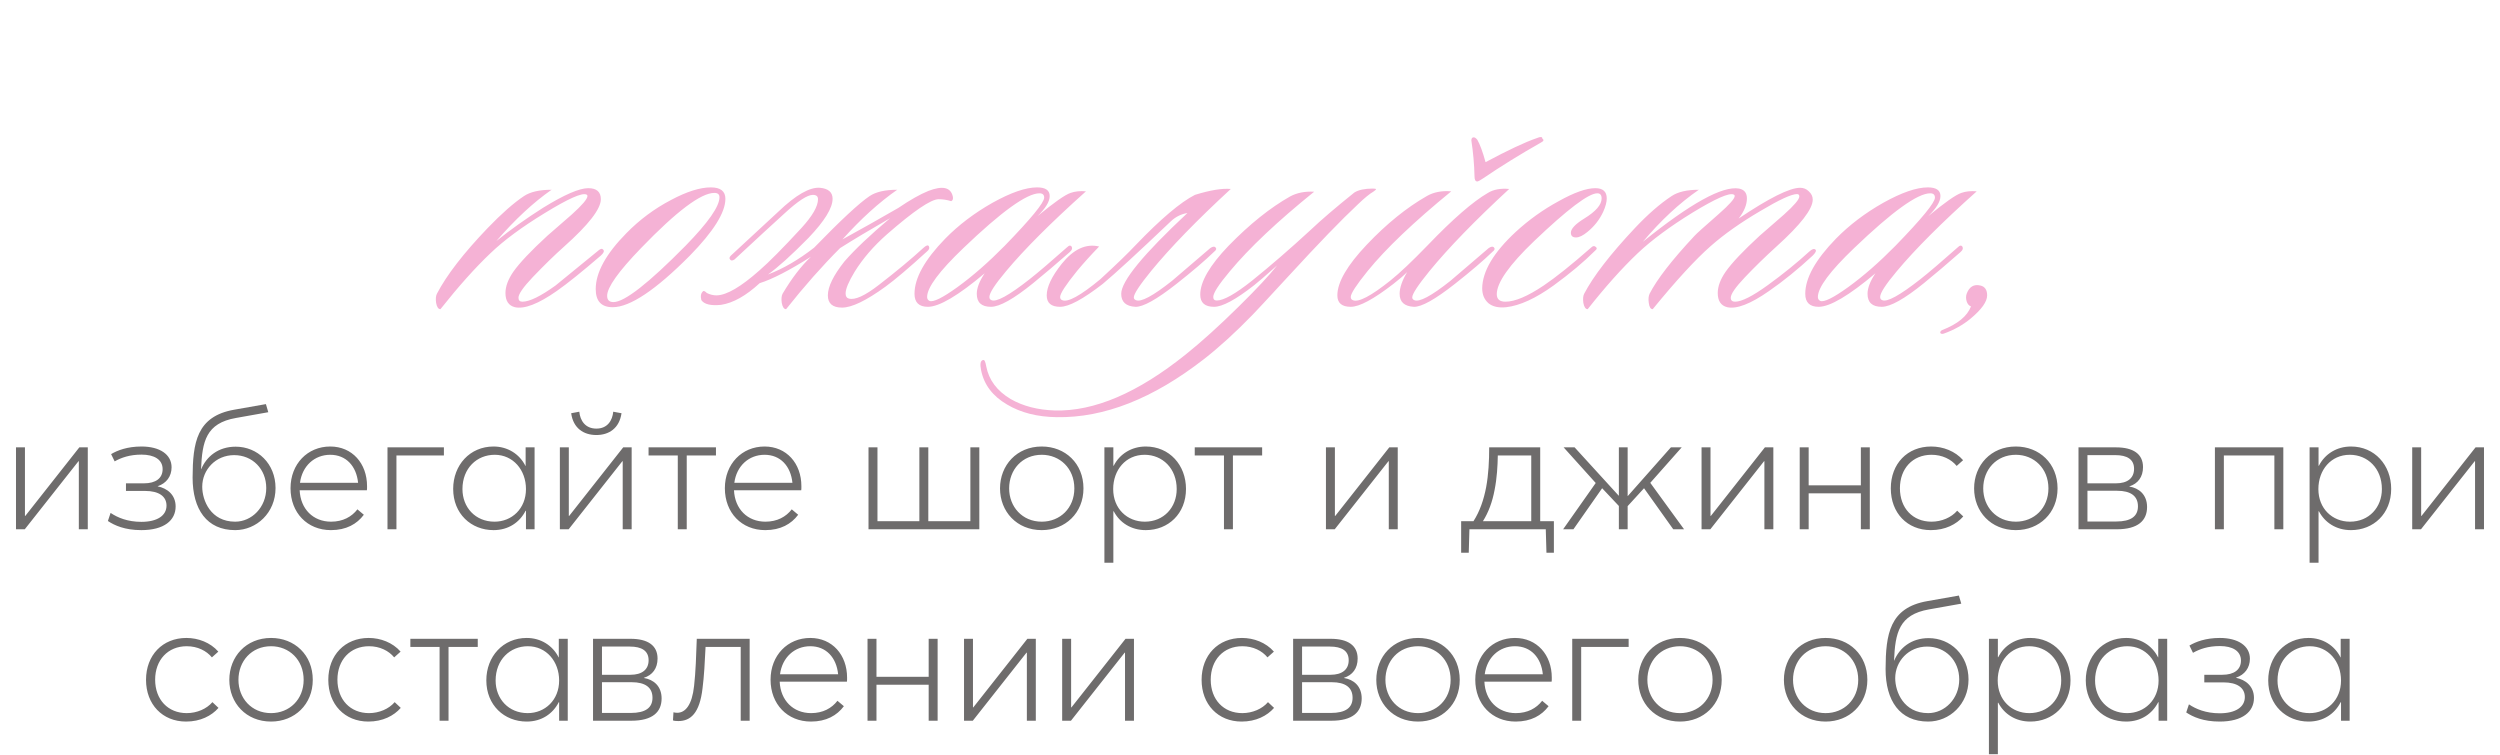
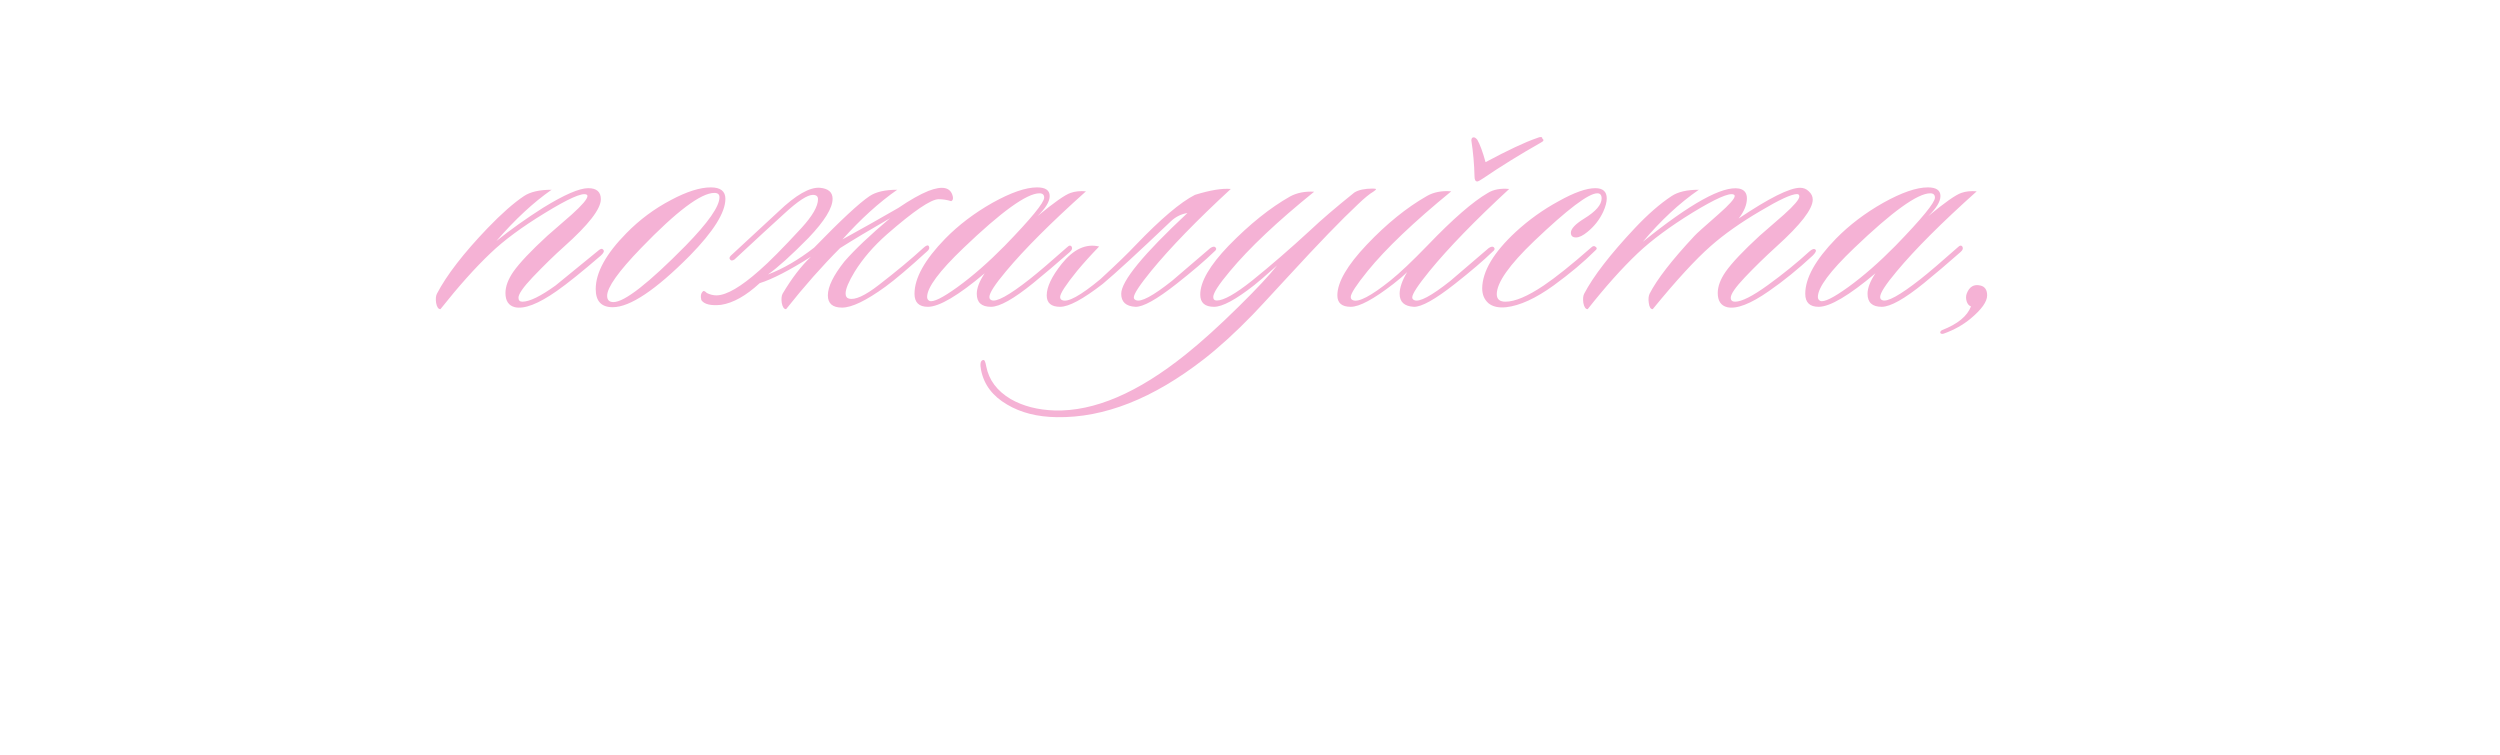
<svg xmlns="http://www.w3.org/2000/svg" width="222" height="67" viewBox="0 0 222 67" fill="none">
-   <path d="M1.42 47V39.725H2.215V45.815H2.245L7.045 39.725H7.795V47H7V40.955H6.97L2.2 47H1.42ZM12.551 47.075C11.081 47.075 10.166 46.655 9.581 46.265L9.821 45.545C10.436 45.965 11.336 46.34 12.551 46.34C13.961 46.34 14.786 45.785 14.786 44.9C14.786 44.075 14.111 43.595 12.881 43.595H11.186V42.92H12.791C13.826 42.92 14.441 42.47 14.441 41.66C14.441 40.805 13.691 40.37 12.566 40.37C11.516 40.37 10.766 40.64 10.181 40.97L9.866 40.325C10.421 39.995 11.306 39.65 12.566 39.65C14.186 39.65 15.236 40.355 15.236 41.495C15.236 42.305 14.771 42.92 14.006 43.175V43.19C14.831 43.355 15.596 43.925 15.596 44.975C15.596 46.205 14.576 47.075 12.551 47.075ZM20.883 47.075C18.363 47.075 17.103 45.23 17.103 42.41C17.118 39.32 17.448 36.965 20.808 36.38L23.613 35.885L23.823 36.605L20.958 37.115C18.288 37.58 17.958 39.2 17.853 41.66H17.868C18.333 40.55 19.368 39.665 20.928 39.665C22.863 39.665 24.468 41.165 24.468 43.34C24.468 45.545 22.773 47.075 20.883 47.075ZM20.883 46.325C22.353 46.325 23.643 45.05 23.643 43.34C23.643 41.645 22.413 40.415 20.793 40.415C19.143 40.415 17.958 41.72 17.958 43.22C17.958 44.435 18.708 46.325 20.883 46.325ZM32.594 43.175C32.594 43.34 32.594 43.49 32.579 43.535H26.609C26.684 45.2 27.809 46.325 29.399 46.325C30.449 46.325 31.229 45.89 31.739 45.23L32.309 45.71C31.694 46.535 30.749 47.075 29.384 47.075C27.284 47.075 25.799 45.53 25.799 43.355C25.799 41.195 27.314 39.65 29.324 39.65C31.274 39.65 32.594 41.15 32.594 43.175ZM29.324 40.385C27.929 40.385 26.834 41.375 26.639 42.875H31.799C31.649 41.39 30.734 40.385 29.324 40.385ZM34.409 47V39.725H39.419V40.445H35.204V47H34.409ZM43.827 47.075C41.831 47.075 40.242 45.62 40.242 43.415C40.242 41.3 41.727 39.65 43.827 39.65C45.056 39.65 46.121 40.295 46.661 41.375H46.676V39.725H47.471V47H46.706V45.365L46.676 45.35C46.151 46.385 45.147 47.075 43.827 47.075ZM43.916 46.325C45.447 46.325 46.706 45.17 46.706 43.43C46.706 41.735 45.566 40.385 43.931 40.385C42.342 40.385 41.066 41.585 41.066 43.43C41.066 45.05 42.206 46.325 43.916 46.325ZM52.956 38.63C51.831 38.63 50.901 38.03 50.721 36.695L51.441 36.56C51.516 37.34 51.966 38.06 52.956 38.06C53.946 38.06 54.381 37.34 54.456 36.56L55.191 36.695C54.996 38.03 54.081 38.63 52.956 38.63ZM49.716 47V39.725H50.511V45.815H50.541L55.341 39.725H56.091V47H55.296V40.955H55.266L50.496 47H49.716ZM60.187 47V40.445H57.592V39.725H63.577V40.445H60.982V47H60.187ZM71.163 43.175C71.163 43.34 71.163 43.49 71.148 43.535H65.178C65.253 45.2 66.378 46.325 67.968 46.325C69.018 46.325 69.798 45.89 70.308 45.23L70.878 45.71C70.263 46.535 69.318 47.075 67.953 47.075C65.853 47.075 64.368 45.53 64.368 43.355C64.368 41.195 65.883 39.65 67.893 39.65C69.843 39.65 71.163 41.15 71.163 43.175ZM67.893 40.385C66.498 40.385 65.403 41.375 65.208 42.875H70.368C70.218 41.39 69.303 40.385 67.893 40.385ZM77.124 47V39.725H77.919V46.28H81.639V39.725H82.434V46.28H86.169V39.725H86.964V47H77.124ZM92.507 47.075C90.287 47.075 88.802 45.425 88.802 43.37C88.802 41.315 90.287 39.65 92.507 39.65C94.592 39.65 96.212 41.15 96.212 43.37C96.212 45.56 94.592 47.075 92.507 47.075ZM92.507 46.325C94.127 46.325 95.402 45.125 95.402 43.37C95.402 41.585 94.112 40.385 92.507 40.385C90.767 40.385 89.612 41.72 89.612 43.37C89.612 44.99 90.767 46.325 92.507 46.325ZM98.071 49.97V39.725H98.866V41.36H98.896C99.436 40.295 100.501 39.65 101.746 39.65C103.846 39.65 105.316 41.3 105.316 43.415C105.316 45.62 103.741 47.075 101.746 47.075C100.426 47.075 99.421 46.4 98.896 45.395L98.866 45.41V49.97H98.071ZM101.656 46.325C103.351 46.325 104.491 45.05 104.491 43.43C104.491 41.585 103.216 40.385 101.641 40.385C99.961 40.385 98.851 41.735 98.851 43.43C98.851 45.17 100.096 46.325 101.656 46.325ZM108.688 47V40.445H106.093V39.725H112.078V40.445H109.483V47H108.688ZM117.744 47V39.725H118.539V45.815H118.569L123.369 39.725H124.119V47H123.324V40.955H123.294L118.524 47H117.744ZM137.985 46.28V49.085H137.325L137.265 47H130.485L130.425 49.085H129.75V46.28H130.845C131.415 45.395 131.76 44.36 131.97 43.265C132.18 42.125 132.24 40.925 132.24 39.725H136.77V46.28H137.985ZM131.685 46.28H135.975V40.445H133.005C132.99 41.36 132.93 42.455 132.72 43.505C132.525 44.555 132.18 45.5 131.685 46.28ZM138.805 47L141.7 42.89L138.85 39.725H139.825L143.74 44.015H143.755V39.725H144.535V44.045H144.55L148.375 39.725H149.335L146.545 42.875L149.545 47H148.585L145.99 43.355L144.535 44.945V47H143.755V44.93L142.27 43.355L139.72 47H138.805ZM151.098 47V39.725H151.893V45.815H151.923L156.723 39.725H157.473V47H156.678V40.955H156.648L151.878 47H151.098ZM159.814 47V39.725H160.609V43.1H165.244V39.725H166.039V47H165.244V43.805H160.609V47H159.814ZM171.458 47.075C169.358 47.075 167.903 45.545 167.903 43.37C167.903 41.18 169.373 39.65 171.488 39.65C172.538 39.65 173.618 40.055 174.323 40.865L173.753 41.375C173.273 40.79 172.478 40.385 171.518 40.385C169.838 40.385 168.713 41.615 168.713 43.355C168.713 45.125 169.853 46.325 171.518 46.325C172.418 46.325 173.288 45.95 173.798 45.35L174.338 45.86C173.723 46.565 172.733 47.075 171.458 47.075ZM179.006 47.075C176.786 47.075 175.301 45.425 175.301 43.37C175.301 41.315 176.786 39.65 179.006 39.65C181.091 39.65 182.711 41.15 182.711 43.37C182.711 45.56 181.091 47.075 179.006 47.075ZM179.006 46.325C180.626 46.325 181.901 45.125 181.901 43.37C181.901 41.585 180.611 40.385 179.006 40.385C177.266 40.385 176.111 41.72 176.111 43.37C176.111 44.99 177.266 46.325 179.006 46.325ZM184.57 47V39.725H187.9C189.43 39.725 190.3 40.31 190.3 41.48C190.3 42.35 189.85 42.95 189.085 43.19V43.205C189.94 43.34 190.66 43.925 190.66 45.02C190.66 46.22 189.865 47 187.975 47H184.57ZM185.365 42.92H187.9C188.905 42.92 189.505 42.47 189.505 41.63C189.505 40.79 188.89 40.415 187.84 40.415H185.365V42.92ZM185.365 46.31H187.915C189.235 46.31 189.85 45.845 189.85 44.96C189.85 44.045 189.205 43.58 188.005 43.58H185.365V46.31ZM196.684 47V39.725H202.759V47H201.964V40.445H197.479V47H196.684ZM205.092 49.97V39.725H205.887V41.36H205.917C206.457 40.295 207.522 39.65 208.767 39.65C210.867 39.65 212.337 41.3 212.337 43.415C212.337 45.62 210.762 47.075 208.767 47.075C207.447 47.075 206.442 46.4 205.917 45.395L205.887 45.41V49.97H205.092ZM208.677 46.325C210.372 46.325 211.512 45.05 211.512 43.43C211.512 41.585 210.237 40.385 208.662 40.385C206.982 40.385 205.872 41.735 205.872 43.43C205.872 45.17 207.117 46.325 208.677 46.325ZM214.204 47V39.725H214.999V45.815H215.029L219.829 39.725H220.579V47H219.784V40.955H219.754L214.984 47H214.204ZM16.522 64.075C14.422 64.075 12.967 62.545 12.967 60.37C12.967 58.18 14.437 56.65 16.552 56.65C17.602 56.65 18.682 57.055 19.387 57.865L18.817 58.375C18.337 57.79 17.542 57.385 16.582 57.385C14.902 57.385 13.777 58.615 13.777 60.355C13.777 62.125 14.917 63.325 16.582 63.325C17.482 63.325 18.352 62.95 18.862 62.35L19.402 62.86C18.787 63.565 17.797 64.075 16.522 64.075ZM24.069 64.075C21.849 64.075 20.364 62.425 20.364 60.37C20.364 58.315 21.849 56.65 24.069 56.65C26.154 56.65 27.774 58.15 27.774 60.37C27.774 62.56 26.154 64.075 24.069 64.075ZM24.069 63.325C25.689 63.325 26.964 62.125 26.964 60.37C26.964 58.585 25.674 57.385 24.069 57.385C22.329 57.385 21.174 58.72 21.174 60.37C21.174 61.99 22.329 63.325 24.069 63.325ZM32.708 64.075C30.608 64.075 29.153 62.545 29.153 60.37C29.153 58.18 30.623 56.65 32.738 56.65C33.788 56.65 34.868 57.055 35.573 57.865L35.003 58.375C34.523 57.79 33.728 57.385 32.768 57.385C31.088 57.385 29.963 58.615 29.963 60.355C29.963 62.125 31.103 63.325 32.768 63.325C33.668 63.325 34.538 62.95 35.048 62.35L35.588 62.86C34.973 63.565 33.983 64.075 32.708 64.075ZM39.035 64V57.445H36.44V56.725H42.425V57.445H39.83V64H39.035ZM46.771 64.075C44.776 64.075 43.186 62.62 43.186 60.415C43.186 58.3 44.671 56.65 46.771 56.65C48.001 56.65 49.066 57.295 49.606 58.375H49.621V56.725H50.416V64H49.651V62.365L49.621 62.35C49.096 63.385 48.091 64.075 46.771 64.075ZM46.861 63.325C48.391 63.325 49.651 62.17 49.651 60.43C49.651 58.735 48.511 57.385 46.876 57.385C45.286 57.385 44.011 58.585 44.011 60.43C44.011 62.05 45.151 63.325 46.861 63.325ZM52.661 64V56.725H55.991C57.521 56.725 58.391 57.31 58.391 58.48C58.391 59.35 57.941 59.95 57.176 60.19V60.205C58.031 60.34 58.751 60.925 58.751 62.02C58.751 63.22 57.956 64 56.066 64H52.661ZM53.456 59.92H55.991C56.996 59.92 57.596 59.47 57.596 58.63C57.596 57.79 56.981 57.415 55.931 57.415H53.456V59.92ZM53.456 63.31H56.006C57.326 63.31 57.941 62.845 57.941 61.96C57.941 61.045 57.296 60.58 56.096 60.58H53.456V63.31ZM61.874 56.725H66.57V64H65.775V57.445H62.654C62.594 58.75 62.52 60.085 62.385 61.12C62.13 63.34 61.319 64.03 60.239 64.03C60.029 64.03 59.864 64.015 59.76 63.97L59.804 63.25C59.91 63.28 59.999 63.295 60.135 63.295C60.87 63.295 61.455 62.59 61.635 60.91C61.77 59.74 61.83 58.105 61.874 56.725ZM75.221 60.175C75.221 60.34 75.221 60.49 75.206 60.535H69.236C69.311 62.2 70.436 63.325 72.026 63.325C73.076 63.325 73.856 62.89 74.366 62.23L74.936 62.71C74.321 63.535 73.376 64.075 72.011 64.075C69.911 64.075 68.426 62.53 68.426 60.355C68.426 58.195 69.941 56.65 71.951 56.65C73.901 56.65 75.221 58.15 75.221 60.175ZM71.951 57.385C70.556 57.385 69.461 58.375 69.266 59.875H74.426C74.276 58.39 73.361 57.385 71.951 57.385ZM77.036 64V56.725H77.831V60.1H82.466V56.725H83.261V64H82.466V60.805H77.831V64H77.036ZM85.605 64V56.725H86.4V62.815H86.43L91.23 56.725H91.98V64H91.185V57.955H91.155L86.385 64H85.605ZM94.321 64V56.725H95.116V62.815H95.146L99.946 56.725H100.696V64H99.901V57.955H99.871L95.101 64H94.321ZM110.257 64.075C108.157 64.075 106.702 62.545 106.702 60.37C106.702 58.18 108.172 56.65 110.287 56.65C111.337 56.65 112.417 57.055 113.122 57.865L112.552 58.375C112.072 57.79 111.277 57.385 110.317 57.385C108.637 57.385 107.512 58.615 107.512 60.355C107.512 62.125 108.652 63.325 110.317 63.325C111.217 63.325 112.087 62.95 112.597 62.35L113.137 62.86C112.522 63.565 111.532 64.075 110.257 64.075ZM114.829 64V56.725H118.159C119.689 56.725 120.559 57.31 120.559 58.48C120.559 59.35 120.109 59.95 119.344 60.19V60.205C120.199 60.34 120.919 60.925 120.919 62.02C120.919 63.22 120.124 64 118.234 64H114.829ZM115.624 59.92H118.159C119.164 59.92 119.764 59.47 119.764 58.63C119.764 57.79 119.149 57.415 118.099 57.415H115.624V59.92ZM115.624 63.31H118.174C119.494 63.31 120.109 62.845 120.109 61.96C120.109 61.045 119.464 60.58 118.264 60.58H115.624V63.31ZM125.92 64.075C123.7 64.075 122.215 62.425 122.215 60.37C122.215 58.315 123.7 56.65 125.92 56.65C128.005 56.65 129.625 58.15 129.625 60.37C129.625 62.56 128.005 64.075 125.92 64.075ZM125.92 63.325C127.54 63.325 128.815 62.125 128.815 60.37C128.815 58.585 127.525 57.385 125.92 57.385C124.18 57.385 123.025 58.72 123.025 60.37C123.025 61.99 124.18 63.325 125.92 63.325ZM137.799 60.175C137.799 60.34 137.799 60.49 137.784 60.535H131.814C131.889 62.2 133.014 63.325 134.604 63.325C135.654 63.325 136.434 62.89 136.944 62.23L137.514 62.71C136.899 63.535 135.954 64.075 134.589 64.075C132.489 64.075 131.004 62.53 131.004 60.355C131.004 58.195 132.519 56.65 134.529 56.65C136.479 56.65 137.799 58.15 137.799 60.175ZM134.529 57.385C133.134 57.385 132.039 58.375 131.844 59.875H137.004C136.854 58.39 135.939 57.385 134.529 57.385ZM139.614 64V56.725H144.624V57.445H140.409V64H139.614ZM149.182 64.075C146.962 64.075 145.477 62.425 145.477 60.37C145.477 58.315 146.962 56.65 149.182 56.65C151.267 56.65 152.887 58.15 152.887 60.37C152.887 62.56 151.267 64.075 149.182 64.075ZM149.182 63.325C150.802 63.325 152.077 62.125 152.077 60.37C152.077 58.585 150.787 57.385 149.182 57.385C147.442 57.385 146.287 58.72 146.287 60.37C146.287 61.99 147.442 63.325 149.182 63.325ZM162.116 64.075C159.896 64.075 158.411 62.425 158.411 60.37C158.411 58.315 159.896 56.65 162.116 56.65C164.201 56.65 165.821 58.15 165.821 60.37C165.821 62.56 164.201 64.075 162.116 64.075ZM162.116 63.325C163.736 63.325 165.011 62.125 165.011 60.37C165.011 58.585 163.721 57.385 162.116 57.385C160.376 57.385 159.221 58.72 159.221 60.37C159.221 61.99 160.376 63.325 162.116 63.325ZM171.22 64.075C168.7 64.075 167.44 62.23 167.44 59.41C167.455 56.32 167.785 53.965 171.145 53.38L173.95 52.885L174.16 53.605L171.295 54.115C168.625 54.58 168.295 56.2 168.19 58.66H168.205C168.67 57.55 169.705 56.665 171.265 56.665C173.2 56.665 174.805 58.165 174.805 60.34C174.805 62.545 173.11 64.075 171.22 64.075ZM171.22 63.325C172.69 63.325 173.98 62.05 173.98 60.34C173.98 58.645 172.75 57.415 171.13 57.415C169.48 57.415 168.295 58.72 168.295 60.22C168.295 61.435 169.045 63.325 171.22 63.325ZM176.616 66.97V56.725H177.411V58.36H177.441C177.981 57.295 179.046 56.65 180.291 56.65C182.391 56.65 183.861 58.3 183.861 60.415C183.861 62.62 182.286 64.075 180.291 64.075C178.971 64.075 177.966 63.4 177.441 62.395L177.411 62.41V66.97H176.616ZM180.201 63.325C181.896 63.325 183.036 62.05 183.036 60.43C183.036 58.585 181.761 57.385 180.186 57.385C178.506 57.385 177.396 58.735 177.396 60.43C177.396 62.17 178.641 63.325 180.201 63.325ZM188.802 64.075C186.807 64.075 185.217 62.62 185.217 60.415C185.217 58.3 186.702 56.65 188.802 56.65C190.032 56.65 191.097 57.295 191.637 58.375H191.652V56.725H192.447V64H191.682V62.365L191.652 62.35C191.127 63.385 190.122 64.075 188.802 64.075ZM188.892 63.325C190.422 63.325 191.682 62.17 191.682 60.43C191.682 58.735 190.542 57.385 188.907 57.385C187.317 57.385 186.042 58.585 186.042 60.43C186.042 62.05 187.182 63.325 188.892 63.325ZM197.107 64.075C195.637 64.075 194.722 63.655 194.137 63.265L194.377 62.545C194.992 62.965 195.892 63.34 197.107 63.34C198.517 63.34 199.342 62.785 199.342 61.9C199.342 61.075 198.667 60.595 197.437 60.595H195.742V59.92H197.347C198.382 59.92 198.997 59.47 198.997 58.66C198.997 57.805 198.247 57.37 197.122 57.37C196.072 57.37 195.322 57.64 194.737 57.97L194.422 57.325C194.977 56.995 195.862 56.65 197.122 56.65C198.742 56.65 199.792 57.355 199.792 58.495C199.792 59.305 199.327 59.92 198.562 60.175V60.19C199.387 60.355 200.152 60.925 200.152 61.975C200.152 63.205 199.132 64.075 197.107 64.075ZM205.003 64.075C203.008 64.075 201.418 62.62 201.418 60.415C201.418 58.3 202.903 56.65 205.003 56.65C206.233 56.65 207.298 57.295 207.838 58.375H207.853V56.725H208.648V64H207.883V62.365L207.853 62.35C207.328 63.385 206.323 64.075 205.003 64.075ZM205.093 63.325C206.623 63.325 207.883 62.17 207.883 60.43C207.883 58.735 206.743 57.385 205.108 57.385C203.518 57.385 202.243 58.585 202.243 60.43C202.243 62.05 203.383 63.325 205.093 63.325Z" fill="#6E6C6C" />
  <path d="M53.565 22.17C53.682 22.287 53.612 22.462 53.355 22.695C51.675 24.142 50.368 25.192 49.435 25.845C47.802 26.988 46.565 27.467 45.725 27.28C45.165 27.14 44.885 26.72 44.885 26.02C44.885 25.437 45.118 24.807 45.585 24.13C46.145 23.337 47.148 22.275 48.595 20.945C49.318 20.315 50.042 19.685 50.765 19.055C51.698 18.215 52.165 17.667 52.165 17.41C52.165 17.34 52.13 17.293 52.06 17.27C51.663 17.107 50.438 17.655 48.385 18.915C46.355 20.152 44.745 21.342 43.555 22.485C42.202 23.768 40.72 25.425 39.11 27.455C38.923 27.455 38.795 27.268 38.725 26.895C38.678 26.545 38.702 26.277 38.795 26.09C39.658 24.433 41.163 22.485 43.31 20.245C44.547 18.962 45.62 18.017 46.53 17.41C47.09 17.037 47.907 16.85 48.98 16.85C47.37 17.97 45.737 19.487 44.08 21.4C45.363 20.373 46.74 19.393 48.21 18.46C50.1 17.293 51.442 16.71 52.235 16.71C52.982 16.71 53.355 17.037 53.355 17.69C53.355 18.553 52.27 19.953 50.1 21.89C49.26 22.637 48.327 23.547 47.3 24.62C46.46 25.507 46.04 26.113 46.04 26.44C46.04 26.673 46.157 26.79 46.39 26.79C47.02 26.79 48 26.312 49.33 25.355C50.263 24.585 51.535 23.547 53.145 22.24C53.332 22.077 53.472 22.053 53.565 22.17ZM64.415 17.655C64.415 18.868 63.364 20.548 61.264 22.695C58.231 25.752 55.944 27.28 54.404 27.28C53.401 27.28 52.9 26.743 52.9 25.67C52.9 24.2 53.809 22.543 55.63 20.7C56.796 19.51 58.114 18.53 59.584 17.76C60.984 17.013 62.163 16.64 63.12 16.64C63.983 16.64 64.415 16.978 64.415 17.655ZM63.434 17.13C62.245 17.13 60.075 18.763 56.925 22.03C54.918 24.107 53.914 25.518 53.914 26.265C53.914 26.638 54.101 26.825 54.474 26.825C55.455 26.825 57.59 25.157 60.88 21.82C62.886 19.767 63.889 18.332 63.889 17.515C63.889 17.258 63.738 17.13 63.434 17.13ZM79.779 18.46C80.806 17.76 81.693 17.258 82.439 16.955C83.7 16.465 84.423 16.628 84.609 17.445C84.656 17.655 84.609 17.795 84.469 17.865C84.096 17.748 83.723 17.69 83.35 17.69C82.673 17.69 81.144 18.728 78.764 20.805C77.575 21.855 76.618 22.963 75.894 24.13C75.358 25.017 75.09 25.658 75.09 26.055C75.09 26.312 75.183 26.463 75.37 26.51C75.906 26.673 76.805 26.265 78.064 25.285C79.605 24.095 80.923 22.998 82.019 21.995C82.253 21.785 82.404 21.738 82.475 21.855C82.568 22.018 82.51 22.182 82.299 22.345C80.713 23.792 79.488 24.83 78.624 25.46C76.921 26.697 75.638 27.315 74.775 27.315C73.934 27.315 73.514 26.953 73.514 26.23C73.514 25.46 74.004 24.457 74.984 23.22C75.894 22.17 77.248 20.887 79.044 19.37C77.225 20.42 75.743 21.307 74.6 22.03C73.013 23.617 71.415 25.425 69.805 27.455C69.618 27.455 69.49 27.268 69.419 26.895C69.373 26.545 69.396 26.277 69.49 26.09C70.306 24.713 71.146 23.617 72.01 22.8C70.096 24.013 68.579 24.795 67.46 25.145C66.246 26.265 65.103 26.907 64.029 27.07C63.12 27.163 62.536 27.023 62.279 26.65C62.186 26.277 62.245 26.008 62.455 25.845C62.525 25.822 62.63 25.88 62.77 26.02C63.05 26.16 63.341 26.23 63.645 26.23C64.531 26.207 65.791 25.472 67.424 24.025C68.288 23.278 69.536 22.018 71.169 20.245C72.15 19.172 72.639 18.32 72.639 17.69C72.639 17.433 72.488 17.305 72.184 17.305C71.695 17.305 70.855 17.853 69.665 18.95C68.684 19.837 67.203 21.202 65.219 23.045C65.033 23.162 64.904 23.162 64.835 23.045C64.741 22.952 64.764 22.835 64.904 22.695L69.139 18.775C70.68 17.305 71.904 16.605 72.814 16.675C73.561 16.745 73.934 17.072 73.934 17.655C73.934 18.472 73.223 19.627 71.799 21.12C70.283 22.66 69.081 23.745 68.195 24.375C69.548 23.862 70.913 23.068 72.29 21.995C74.669 19.545 76.314 18.017 77.225 17.41C77.784 17.037 78.601 16.85 79.674 16.85C78.064 17.97 76.443 19.44 74.809 21.26C76.466 20.35 78.123 19.417 79.779 18.46ZM96.433 16.99C93.33 19.767 90.962 22.135 89.328 24.095C88.348 25.262 87.858 26.02 87.858 26.37C87.858 26.51 87.916 26.603 88.033 26.65C88.453 26.86 89.585 26.242 91.428 24.795C92.198 24.188 93.306 23.243 94.753 21.96C94.94 21.773 95.08 21.762 95.173 21.925C95.243 22.065 95.185 22.217 94.998 22.38C93.832 23.407 92.746 24.328 91.743 25.145C90.016 26.545 88.768 27.245 87.998 27.245C87.158 27.245 86.738 26.86 86.738 26.09C86.738 25.577 86.972 24.97 87.438 24.27C85.082 26.253 83.401 27.245 82.398 27.245C81.605 27.245 81.208 26.86 81.208 26.09C81.208 24.69 82.118 23.057 83.938 21.19C85.128 19.977 86.528 18.915 88.138 18.005C89.772 17.095 91.09 16.64 92.093 16.64C92.84 16.64 93.213 16.897 93.213 17.41C93.213 17.9 92.852 18.495 92.128 19.195C93.598 17.982 94.578 17.293 95.068 17.13C95.465 16.99 95.92 16.943 96.433 16.99ZM92.303 17.165C91.183 17.165 88.931 18.787 85.548 22.03C83.401 24.083 82.328 25.53 82.328 26.37C82.328 26.533 82.398 26.65 82.538 26.72C82.865 26.86 83.693 26.452 85.023 25.495C86.376 24.515 87.776 23.29 89.223 21.82C91.556 19.417 92.723 17.993 92.723 17.55C92.723 17.293 92.583 17.165 92.303 17.165ZM97.604 21.89C96.857 22.66 96.204 23.383 95.644 24.06C94.641 25.297 94.139 26.067 94.139 26.37C94.139 26.51 94.197 26.603 94.314 26.65C94.804 26.883 95.936 26.265 97.709 24.795C99.132 23.488 100.182 22.473 100.859 21.75C103.076 19.44 104.826 17.958 106.109 17.305C107.462 16.885 108.524 16.71 109.294 16.78C106.284 19.557 103.927 21.983 102.224 24.06C101.197 25.32 100.684 26.102 100.684 26.405C100.684 26.522 100.742 26.603 100.859 26.65C101.302 26.86 102.376 26.288 104.079 24.935C104.126 24.888 105.257 23.92 107.474 22.03C107.684 21.89 107.836 21.867 107.929 21.96C108.046 22.077 108.011 22.205 107.824 22.345C107.007 23.138 105.887 24.095 104.464 25.215C102.714 26.592 101.501 27.268 100.824 27.245C99.984 27.198 99.564 26.813 99.564 26.09C99.564 24.97 101.524 22.578 105.444 18.915C104.884 19.008 104.394 19.253 103.974 19.65C101.057 22.427 99.039 24.282 97.919 25.215C96.169 26.568 94.909 27.245 94.139 27.245C93.346 27.245 92.949 26.907 92.949 26.23C92.949 25.483 93.392 24.55 94.279 23.43C95.329 22.123 96.437 21.61 97.604 21.89ZM122.192 16.815C122.192 16.838 122.111 16.908 121.947 17.025C121.621 17.212 121.166 17.585 120.582 18.145C119.112 19.522 117.071 21.633 114.457 24.48C112.544 26.557 111.471 27.712 111.237 27.945C109.721 29.508 108.274 30.827 106.897 31.9C102.394 35.4 98.042 37.115 93.842 37.045C92.116 37.022 90.646 36.648 89.432 35.925C88.149 35.178 87.379 34.163 87.122 32.88C87.006 32.32 87.064 32.017 87.297 31.97C87.414 31.923 87.507 32.11 87.577 32.53C87.811 33.743 88.534 34.712 89.747 35.435C90.844 36.065 92.151 36.403 93.667 36.45C97.167 36.543 101.041 34.887 105.287 31.48C106.687 30.36 108.262 28.937 110.012 27.21C111.599 25.647 112.731 24.433 113.407 23.57C112.357 24.503 111.681 25.087 111.377 25.32C109.744 26.603 108.554 27.245 107.807 27.245C106.991 27.245 106.582 26.883 106.582 26.16C106.582 25.017 107.422 23.57 109.102 21.82C110.969 19.907 112.789 18.448 114.562 17.445C115.169 17.118 115.881 16.978 116.697 17.025C113.431 19.662 110.934 22.018 109.207 24.095C108.227 25.262 107.737 26.02 107.737 26.37C107.737 26.58 107.842 26.685 108.052 26.685C108.659 26.685 109.697 26.102 111.167 24.935C112.847 23.582 114.586 22.077 116.382 20.42C117.316 19.533 118.611 18.425 120.267 17.095C120.641 16.862 121.189 16.745 121.912 16.745C122.099 16.745 122.192 16.768 122.192 16.815ZM134.017 16.78C131.007 19.557 128.65 21.983 126.947 24.06C125.92 25.32 125.407 26.102 125.407 26.405C125.407 26.522 125.465 26.603 125.582 26.65C126.025 26.86 127.099 26.288 128.802 24.935C128.849 24.888 129.98 23.92 132.197 22.03C132.407 21.89 132.559 21.867 132.652 21.96C132.769 22.077 132.734 22.205 132.547 22.345C131.73 23.138 130.61 24.095 129.187 25.215C127.437 26.592 126.224 27.268 125.547 27.245C124.707 27.198 124.287 26.813 124.287 26.09C124.287 25.553 124.509 24.912 124.952 24.165C124.649 24.468 124.24 24.818 123.727 25.215C121.977 26.568 120.717 27.245 119.947 27.245C119.154 27.245 118.757 26.907 118.757 26.23C118.757 25.063 119.632 23.558 121.382 21.715C123.132 19.872 124.905 18.437 126.702 17.41C127.309 17.06 128.032 16.92 128.872 16.99C125.535 19.72 123.062 22.077 121.452 24.06C120.449 25.297 119.947 26.067 119.947 26.37C119.947 26.51 120.005 26.603 120.122 26.65C120.612 26.883 121.732 26.3 123.482 24.9C124.299 24.247 125.407 23.197 126.807 21.75C129.024 19.44 130.797 17.9 132.127 17.13C132.617 16.827 133.247 16.71 134.017 16.78ZM130.657 12.475C130.657 12.288 130.727 12.195 130.867 12.195C130.96 12.195 131.065 12.265 131.182 12.405C131.415 12.802 131.66 13.467 131.917 14.4C133.924 13.327 135.44 12.615 136.467 12.265C136.794 12.125 136.957 12.137 136.957 12.3C137.12 12.417 137.085 12.533 136.852 12.65C134.962 13.723 133.247 14.785 131.707 15.835C131.427 16.022 131.252 16.115 131.182 16.115C131.019 16.115 130.937 15.963 130.937 15.66C130.914 14.61 130.82 13.548 130.657 12.475ZM142.364 18.81C142.037 19.51 141.57 20.105 140.964 20.595C140.567 20.922 140.229 21.085 139.949 21.085C139.645 21.085 139.494 20.945 139.494 20.665C139.494 20.315 139.89 19.895 140.684 19.405C141.71 18.775 142.224 18.18 142.224 17.62C142.224 17.317 142.095 17.165 141.839 17.165C141.069 17.165 139.202 18.577 136.239 21.4C134.022 23.523 132.914 25.098 132.914 26.125C132.914 26.568 133.17 26.79 133.684 26.79C134.524 26.79 135.655 26.312 137.079 25.355C138.152 24.632 139.552 23.512 141.279 21.995C141.442 21.832 141.582 21.808 141.699 21.925C141.839 22.018 141.815 22.135 141.629 22.275C140.649 23.255 139.424 24.282 137.954 25.355C136.367 26.498 134.967 27.14 133.754 27.28C133.077 27.35 132.552 27.233 132.179 26.93C131.805 26.603 131.619 26.16 131.619 25.6C131.642 24.083 132.634 22.415 134.594 20.595C135.76 19.522 137.032 18.612 138.409 17.865C139.785 17.095 140.87 16.71 141.664 16.71C142.34 16.71 142.679 17.013 142.679 17.62C142.679 17.947 142.574 18.343 142.364 18.81ZM161.216 22.17C161.309 22.263 161.228 22.438 160.971 22.695C159.664 23.908 158.369 24.958 157.086 25.845C155.453 26.988 154.216 27.467 153.376 27.28C152.816 27.14 152.536 26.72 152.536 26.02C152.536 25.437 152.769 24.807 153.236 24.13C153.796 23.337 154.799 22.275 156.246 20.945C156.969 20.315 157.693 19.685 158.416 19.055C159.326 18.238 159.781 17.702 159.781 17.445C159.781 17.305 159.711 17.235 159.571 17.235C159.081 17.235 157.996 17.737 156.316 18.74C154.566 19.767 153.096 20.805 151.906 21.855C150.553 23.045 148.838 24.912 146.761 27.455C146.574 27.455 146.458 27.268 146.411 26.895C146.364 26.568 146.388 26.3 146.481 26.09C147.134 24.807 148.464 23.092 150.471 20.945C150.611 20.782 151.323 20.14 152.606 19.02C153.563 18.18 154.041 17.643 154.041 17.41C154.041 17.34 154.006 17.293 153.936 17.27C153.539 17.107 152.326 17.643 150.296 18.88C148.289 20.117 146.668 21.318 145.431 22.485C144.031 23.815 142.549 25.472 140.986 27.455C140.799 27.455 140.671 27.268 140.601 26.895C140.554 26.545 140.578 26.277 140.671 26.09C141.488 24.527 142.993 22.578 145.186 20.245C146.329 19.032 147.414 18.087 148.441 17.41C149.001 17.037 149.806 16.85 150.856 16.85C149.129 18.04 147.473 19.58 145.886 21.47C150.109 18.063 152.956 16.488 154.426 16.745C154.893 16.838 155.126 17.13 155.126 17.62C155.126 18.18 154.881 18.775 154.391 19.405C157.098 17.585 158.918 16.675 159.851 16.675C160.154 16.675 160.411 16.78 160.621 16.99C160.854 17.2 160.971 17.445 160.971 17.725C160.971 18.565 159.898 19.953 157.751 21.89C156.748 22.8 155.814 23.71 154.951 24.62C154.111 25.507 153.691 26.113 153.691 26.44C153.691 26.673 153.819 26.79 154.076 26.79C154.659 26.79 155.628 26.3 156.981 25.32C158.334 24.34 159.559 23.348 160.656 22.345C160.913 22.112 161.099 22.053 161.216 22.17ZM175.532 16.99C172.428 19.767 170.06 22.135 168.427 24.095C167.447 25.262 166.957 26.02 166.957 26.37C166.957 26.51 167.015 26.603 167.132 26.65C167.552 26.86 168.683 26.242 170.527 24.795C171.297 24.188 172.405 23.243 173.852 21.96C174.038 21.773 174.178 21.762 174.272 21.925C174.342 22.065 174.283 22.217 174.097 22.38C172.93 23.407 171.845 24.328 170.842 25.145C169.115 26.545 167.867 27.245 167.097 27.245C166.257 27.245 165.837 26.86 165.837 26.09C165.837 25.577 166.07 24.97 166.537 24.27C164.18 26.253 162.5 27.245 161.497 27.245C160.703 27.245 160.307 26.86 160.307 26.09C160.307 24.69 161.217 23.057 163.037 21.19C164.227 19.977 165.627 18.915 167.237 18.005C168.87 17.095 170.188 16.64 171.192 16.64C171.938 16.64 172.312 16.897 172.312 17.41C172.312 17.9 171.95 18.495 171.227 19.195C172.697 17.982 173.677 17.293 174.167 17.13C174.563 16.99 175.018 16.943 175.532 16.99ZM171.402 17.165C170.282 17.165 168.03 18.787 164.647 22.03C162.5 24.083 161.427 25.53 161.427 26.37C161.427 26.533 161.497 26.65 161.637 26.72C161.963 26.86 162.792 26.452 164.122 25.495C165.475 24.515 166.875 23.29 168.322 21.82C170.655 19.417 171.822 17.993 171.822 17.55C171.822 17.293 171.682 17.165 171.402 17.165ZM174.988 28.295C174.311 28.855 173.518 29.298 172.608 29.625C172.444 29.672 172.339 29.648 172.293 29.555C172.293 29.438 172.351 29.357 172.468 29.31C173.844 28.773 174.696 28.073 175.023 27.21C174.836 27.14 174.708 26.988 174.638 26.755C174.568 26.522 174.568 26.3 174.638 26.09C174.871 25.46 175.279 25.215 175.863 25.355C176.259 25.448 176.458 25.74 176.458 26.23C176.458 26.79 175.968 27.478 174.988 28.295Z" fill="#F5B2D5" />
</svg>